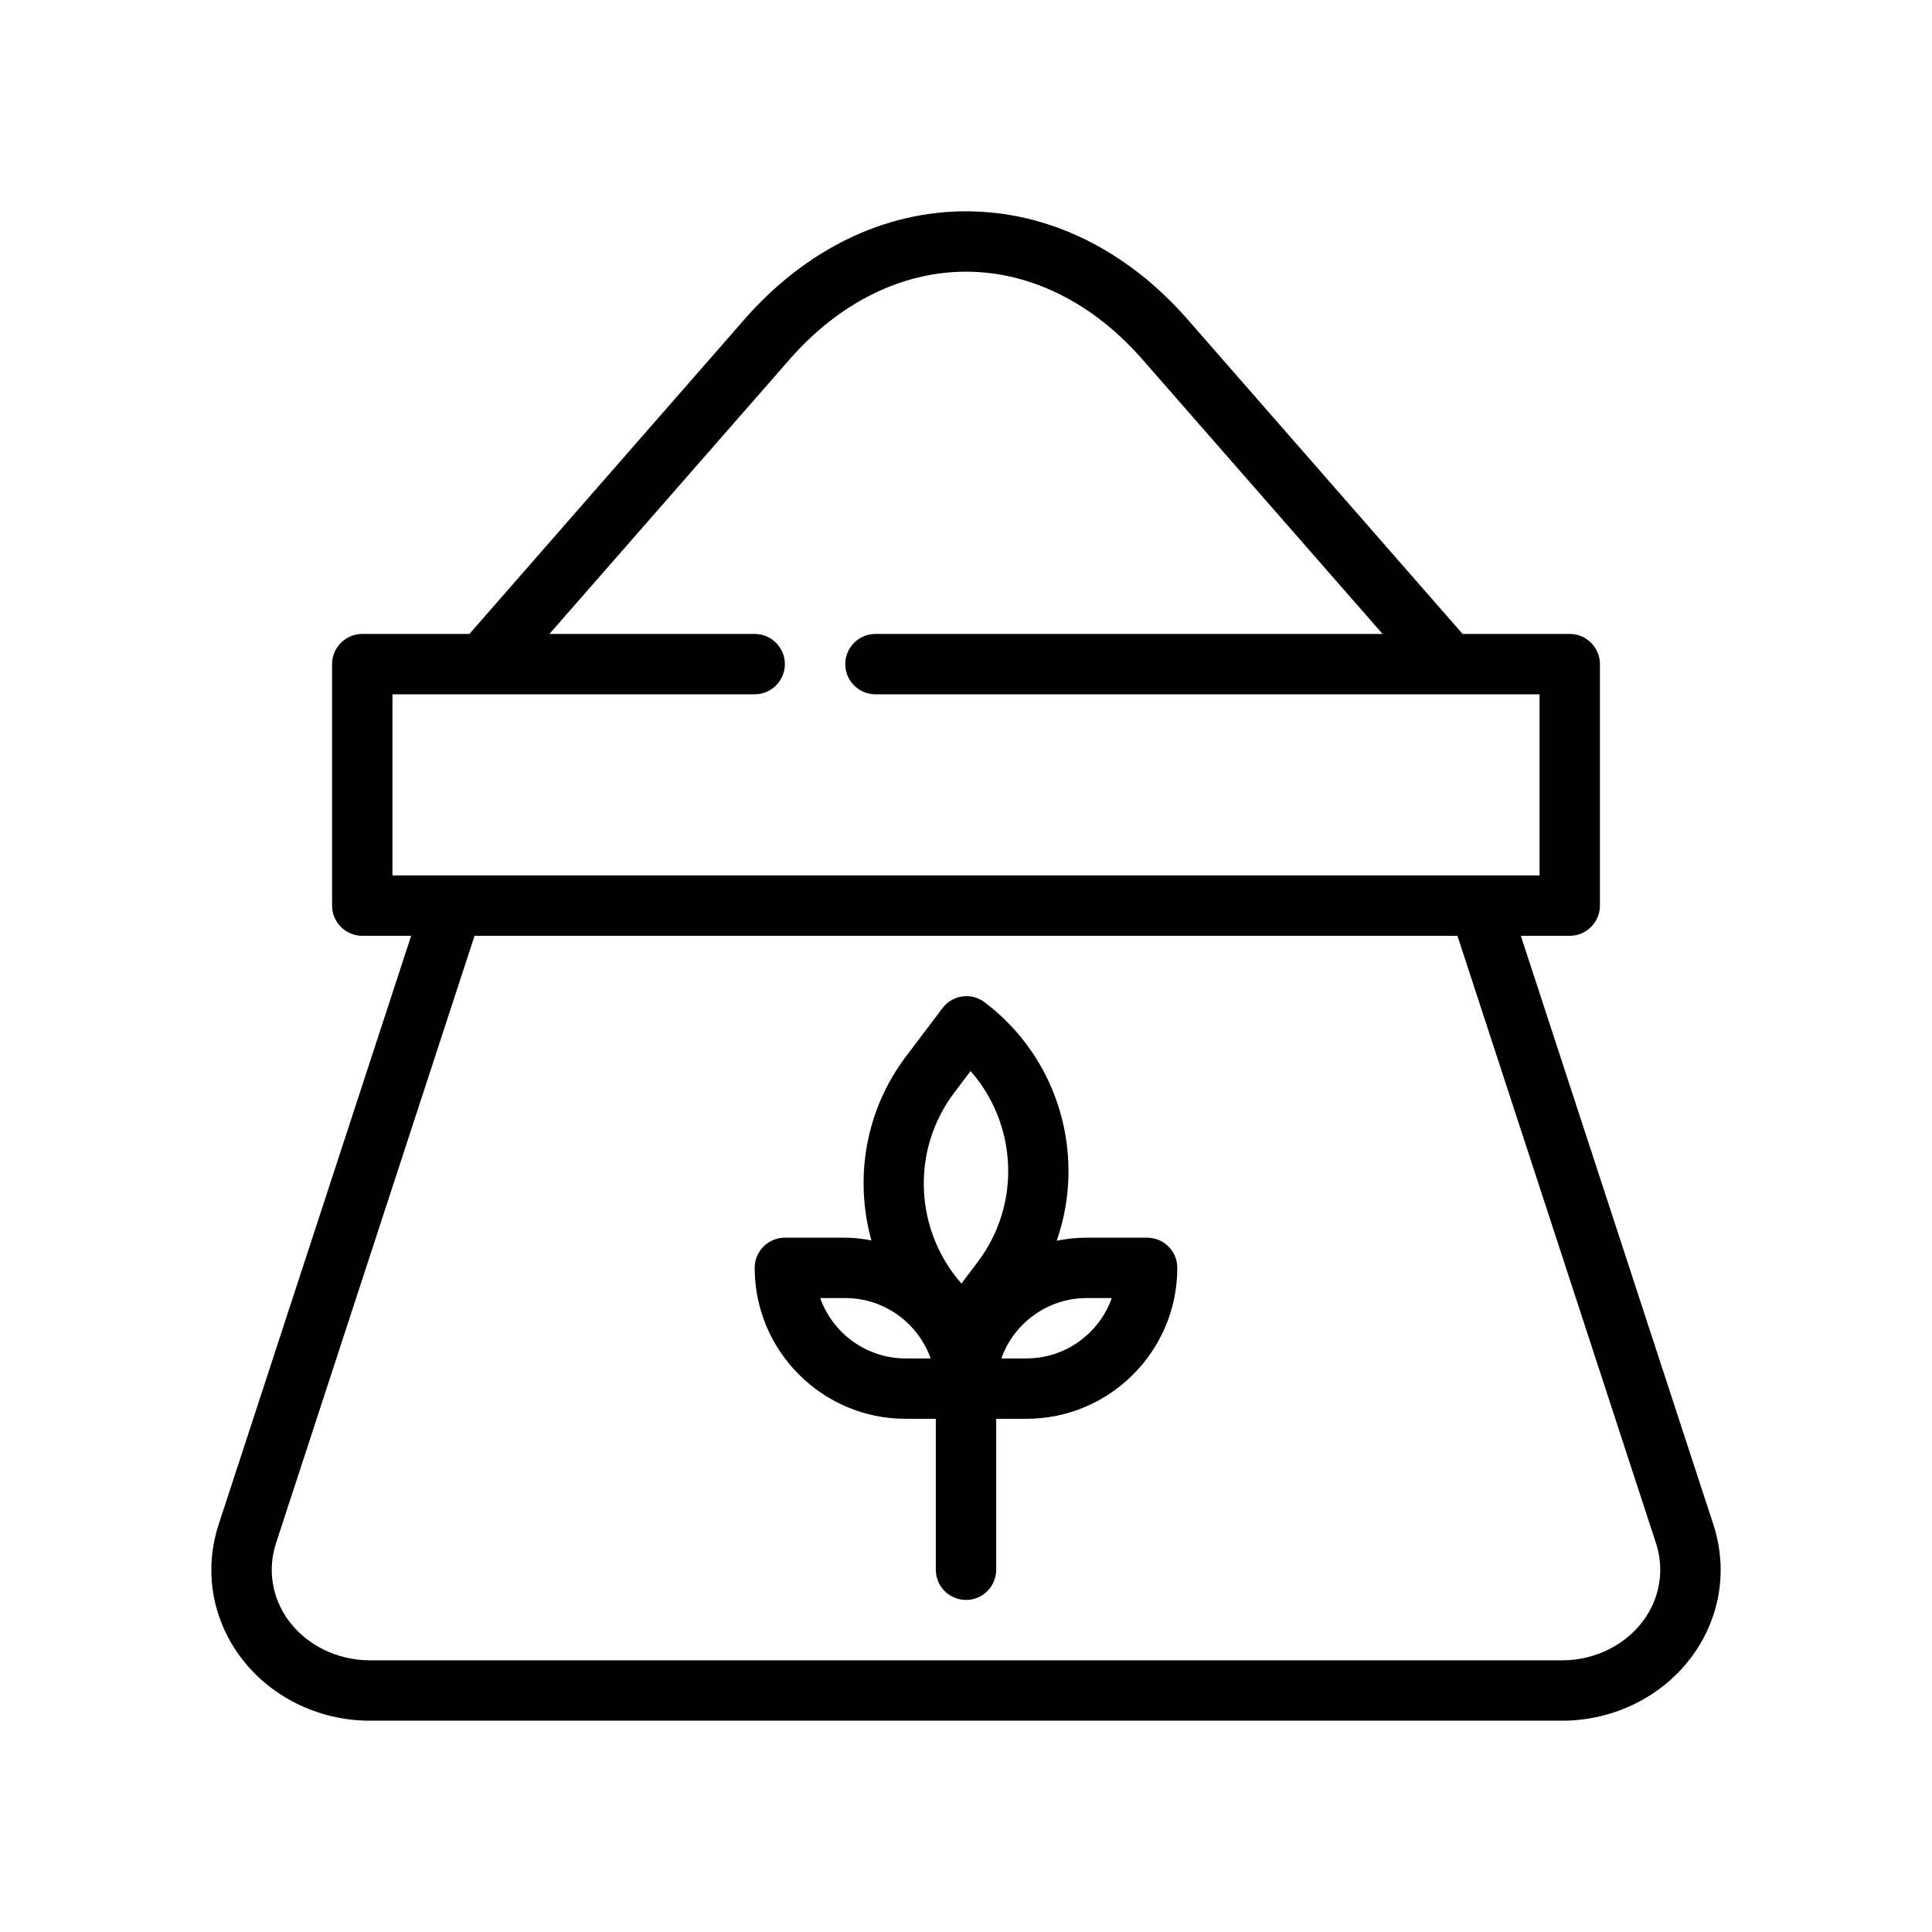
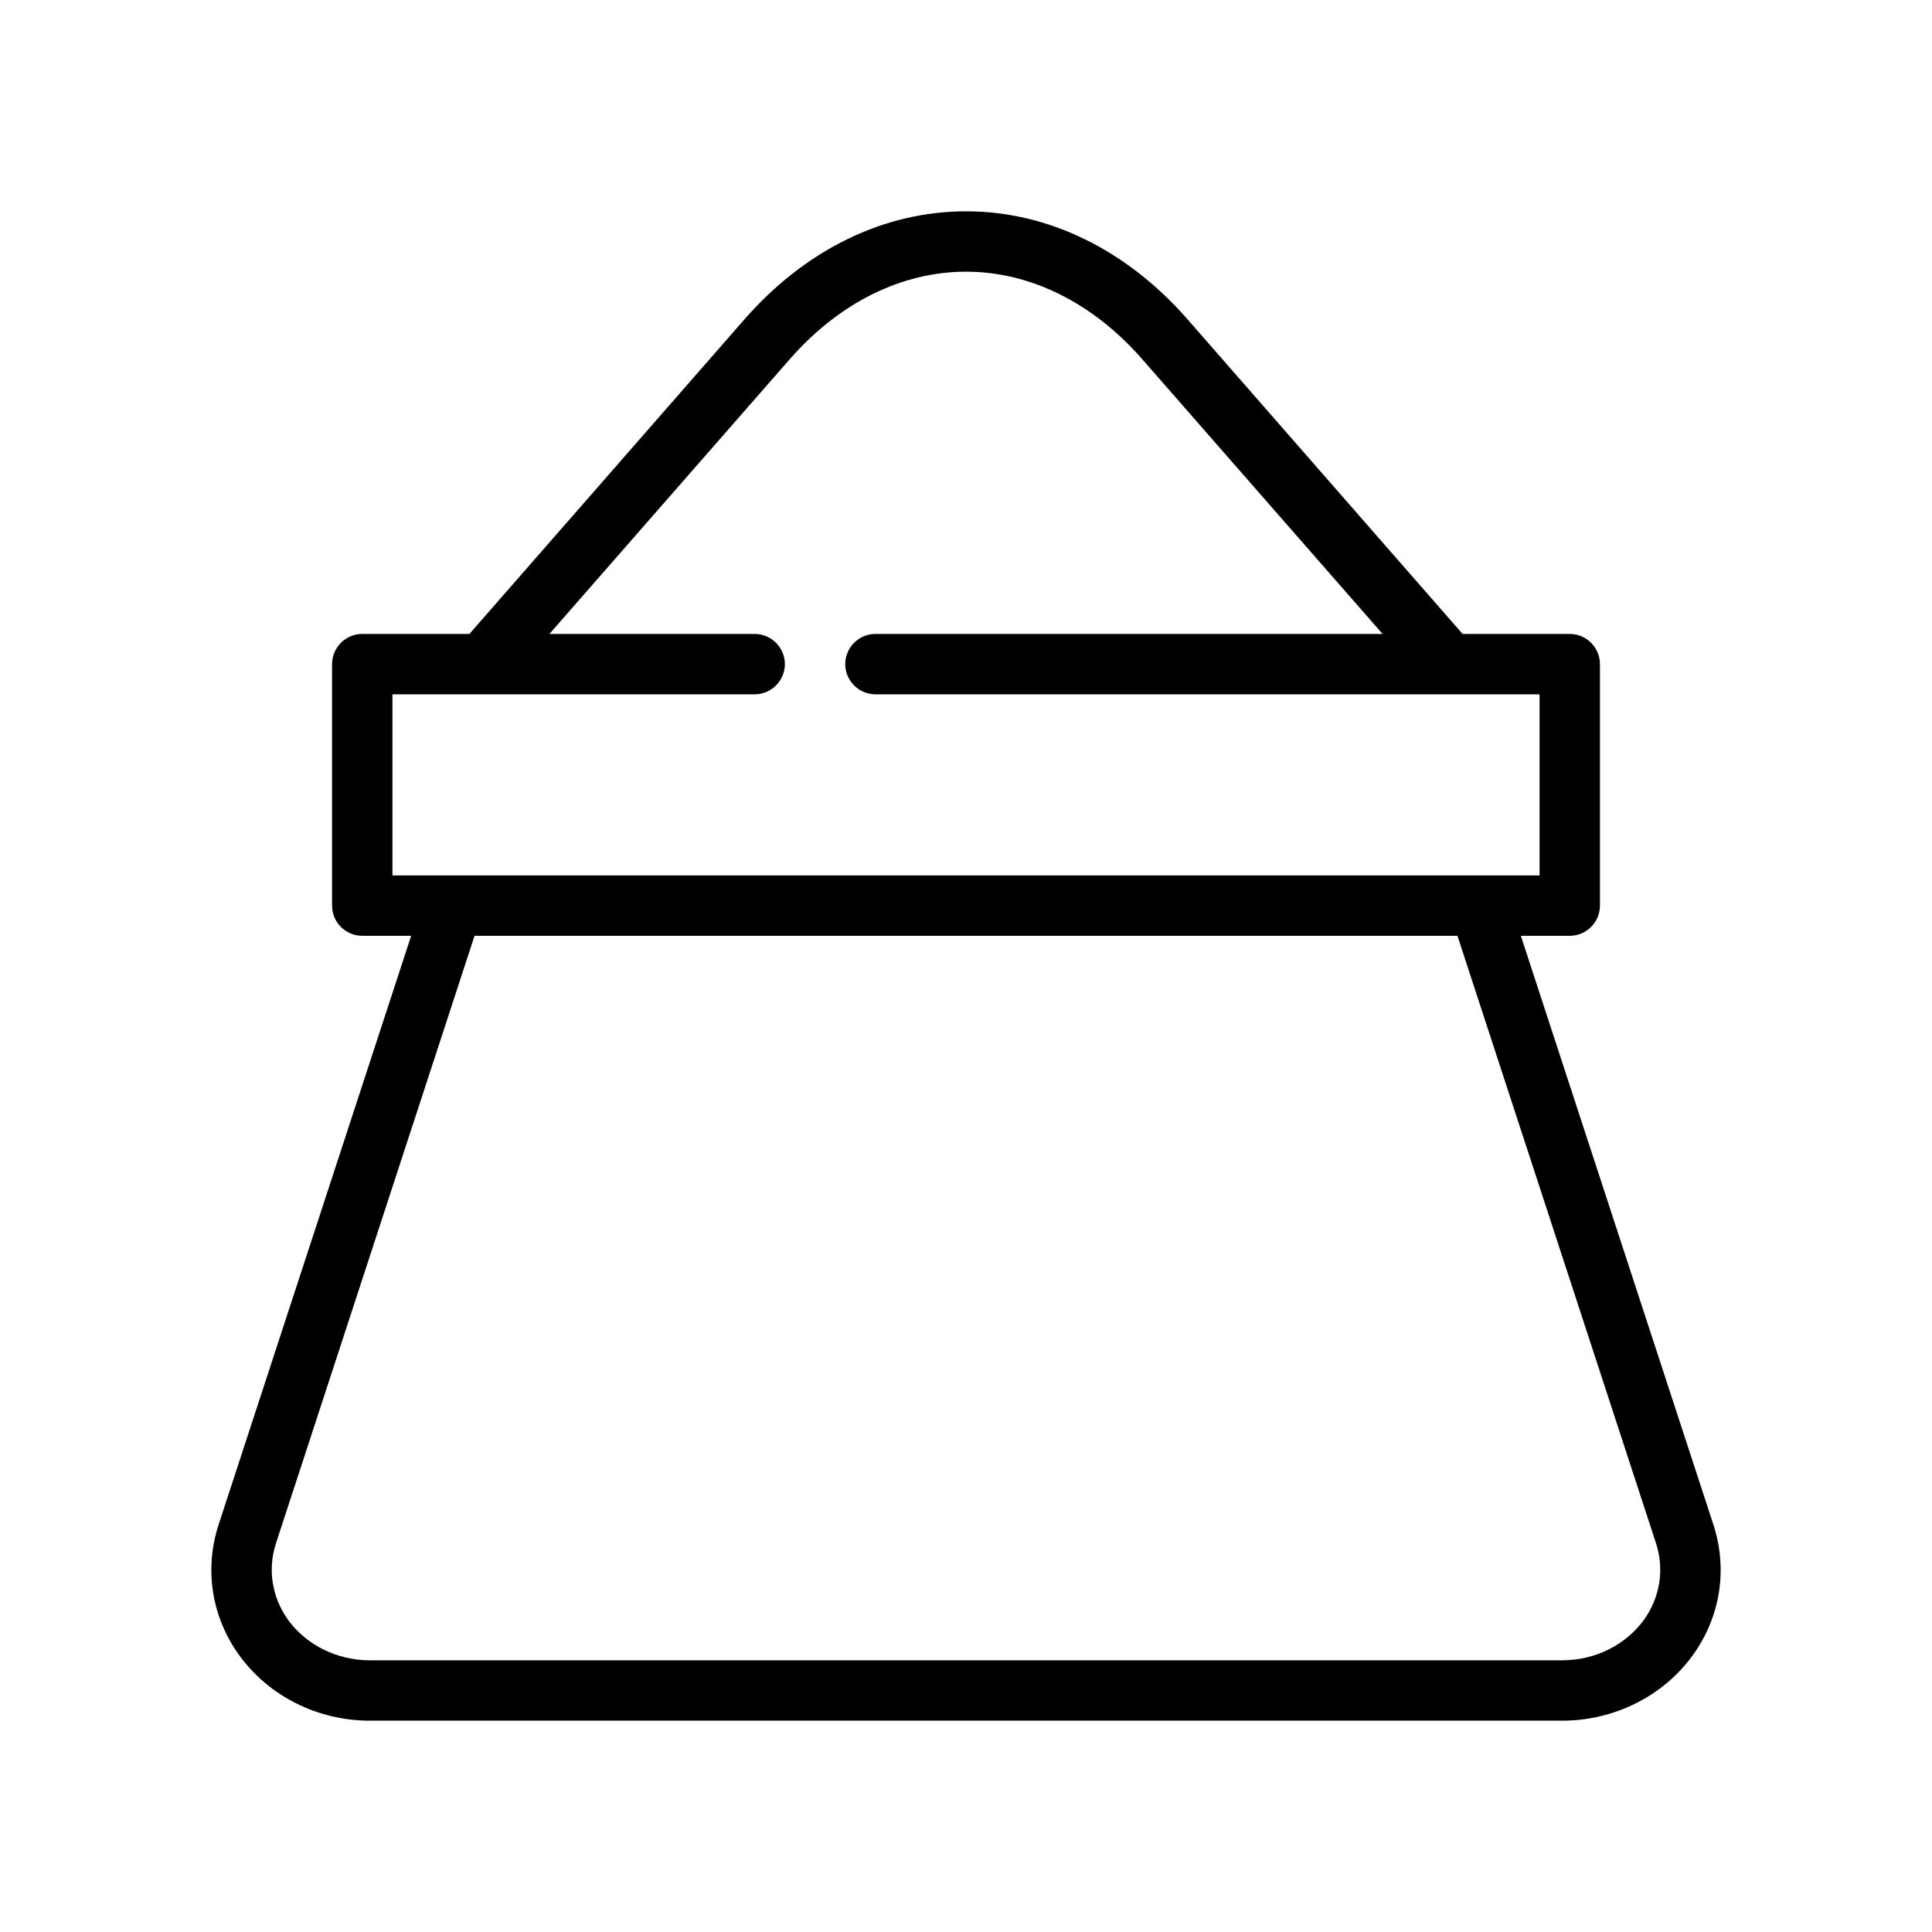
<svg xmlns="http://www.w3.org/2000/svg" xml:space="preserve" viewBox="0 0 64 64" y="0px" x="0px" id="Outline" version="1.1">
  <g>
    <path d="M56.76,50.51L50.38,31H52c0.55,0,1-0.45,1-1v-8c0-0.55-0.45-1-1-1h-3.55l-9.11-10.42   C37.32,8.27,34.72,7,32,7s-5.32,1.27-7.34,3.58L15.55,21H12c-0.55,0-1,0.45-1,1v8   c0,0.55,0.45,1,1,1h1.62l-6.38,19.51c-0.48,1.48-0.23,3.06,0.69,4.33C8.91,56.19,10.53,57,12.25,57   h39.5c1.72,0,3.34-0.81,4.32-2.16C56.99,53.57,57.24,51.99,56.76,50.51z M13,29v-6h12   c0.55,0,1-0.45,1-1s-0.45-1-1-1h-6.8l7.97-9.11C27.8,10.03,29.87,9,32,9   s4.2,1.03,5.83,2.89L45.8,21H29c-0.55,0-1,0.45-1,1s0.45,1,1,1h22v6H13z M54.45,53.67   C53.84,54.5,52.83,55,51.75,55h-39.5c-1.08,0-2.09-0.5-2.7-1.33C9.01,52.92,8.86,52,9.14,51.13   L15.72,31h32.56l6.58,20.13C55.14,52,54.99,52.92,54.45,53.67z" />
-     <path d="M38,41h-2c-0.341,0-0.673,0.035-0.995,0.101c0.976-2.794,0.099-6.021-2.386-7.898   c-0.441-0.335-1.069-0.246-1.4,0.195l-1.206,1.596c-1.364,1.807-1.71,4.065-1.147,6.094   C28.584,41.038,28.297,41,28,41h-2c-0.552,0-1,0.447-1,1c0,2.757,2.243,5,5,5h1v5c0,0.553,0.448,1,1,1   s1-0.447,1-1v-5h1c2.757,0,5-2.243,5-5C39,41.447,38.552,41,38,41z M31.609,36.198l0.542-0.718   c1.539,1.745,1.694,4.395,0.24,6.321l-0.542,0.718C30.31,40.774,30.154,38.125,31.609,36.198z M30,45   c-1.304,0-2.416-0.836-2.829-2H28c1.304,0,2.416,0.836,2.829,2H30z M34,45h-0.829   c0.413-1.164,1.525-2,2.829-2h0.829C36.416,44.164,35.304,45,34,45z" />
  </g>
</svg>